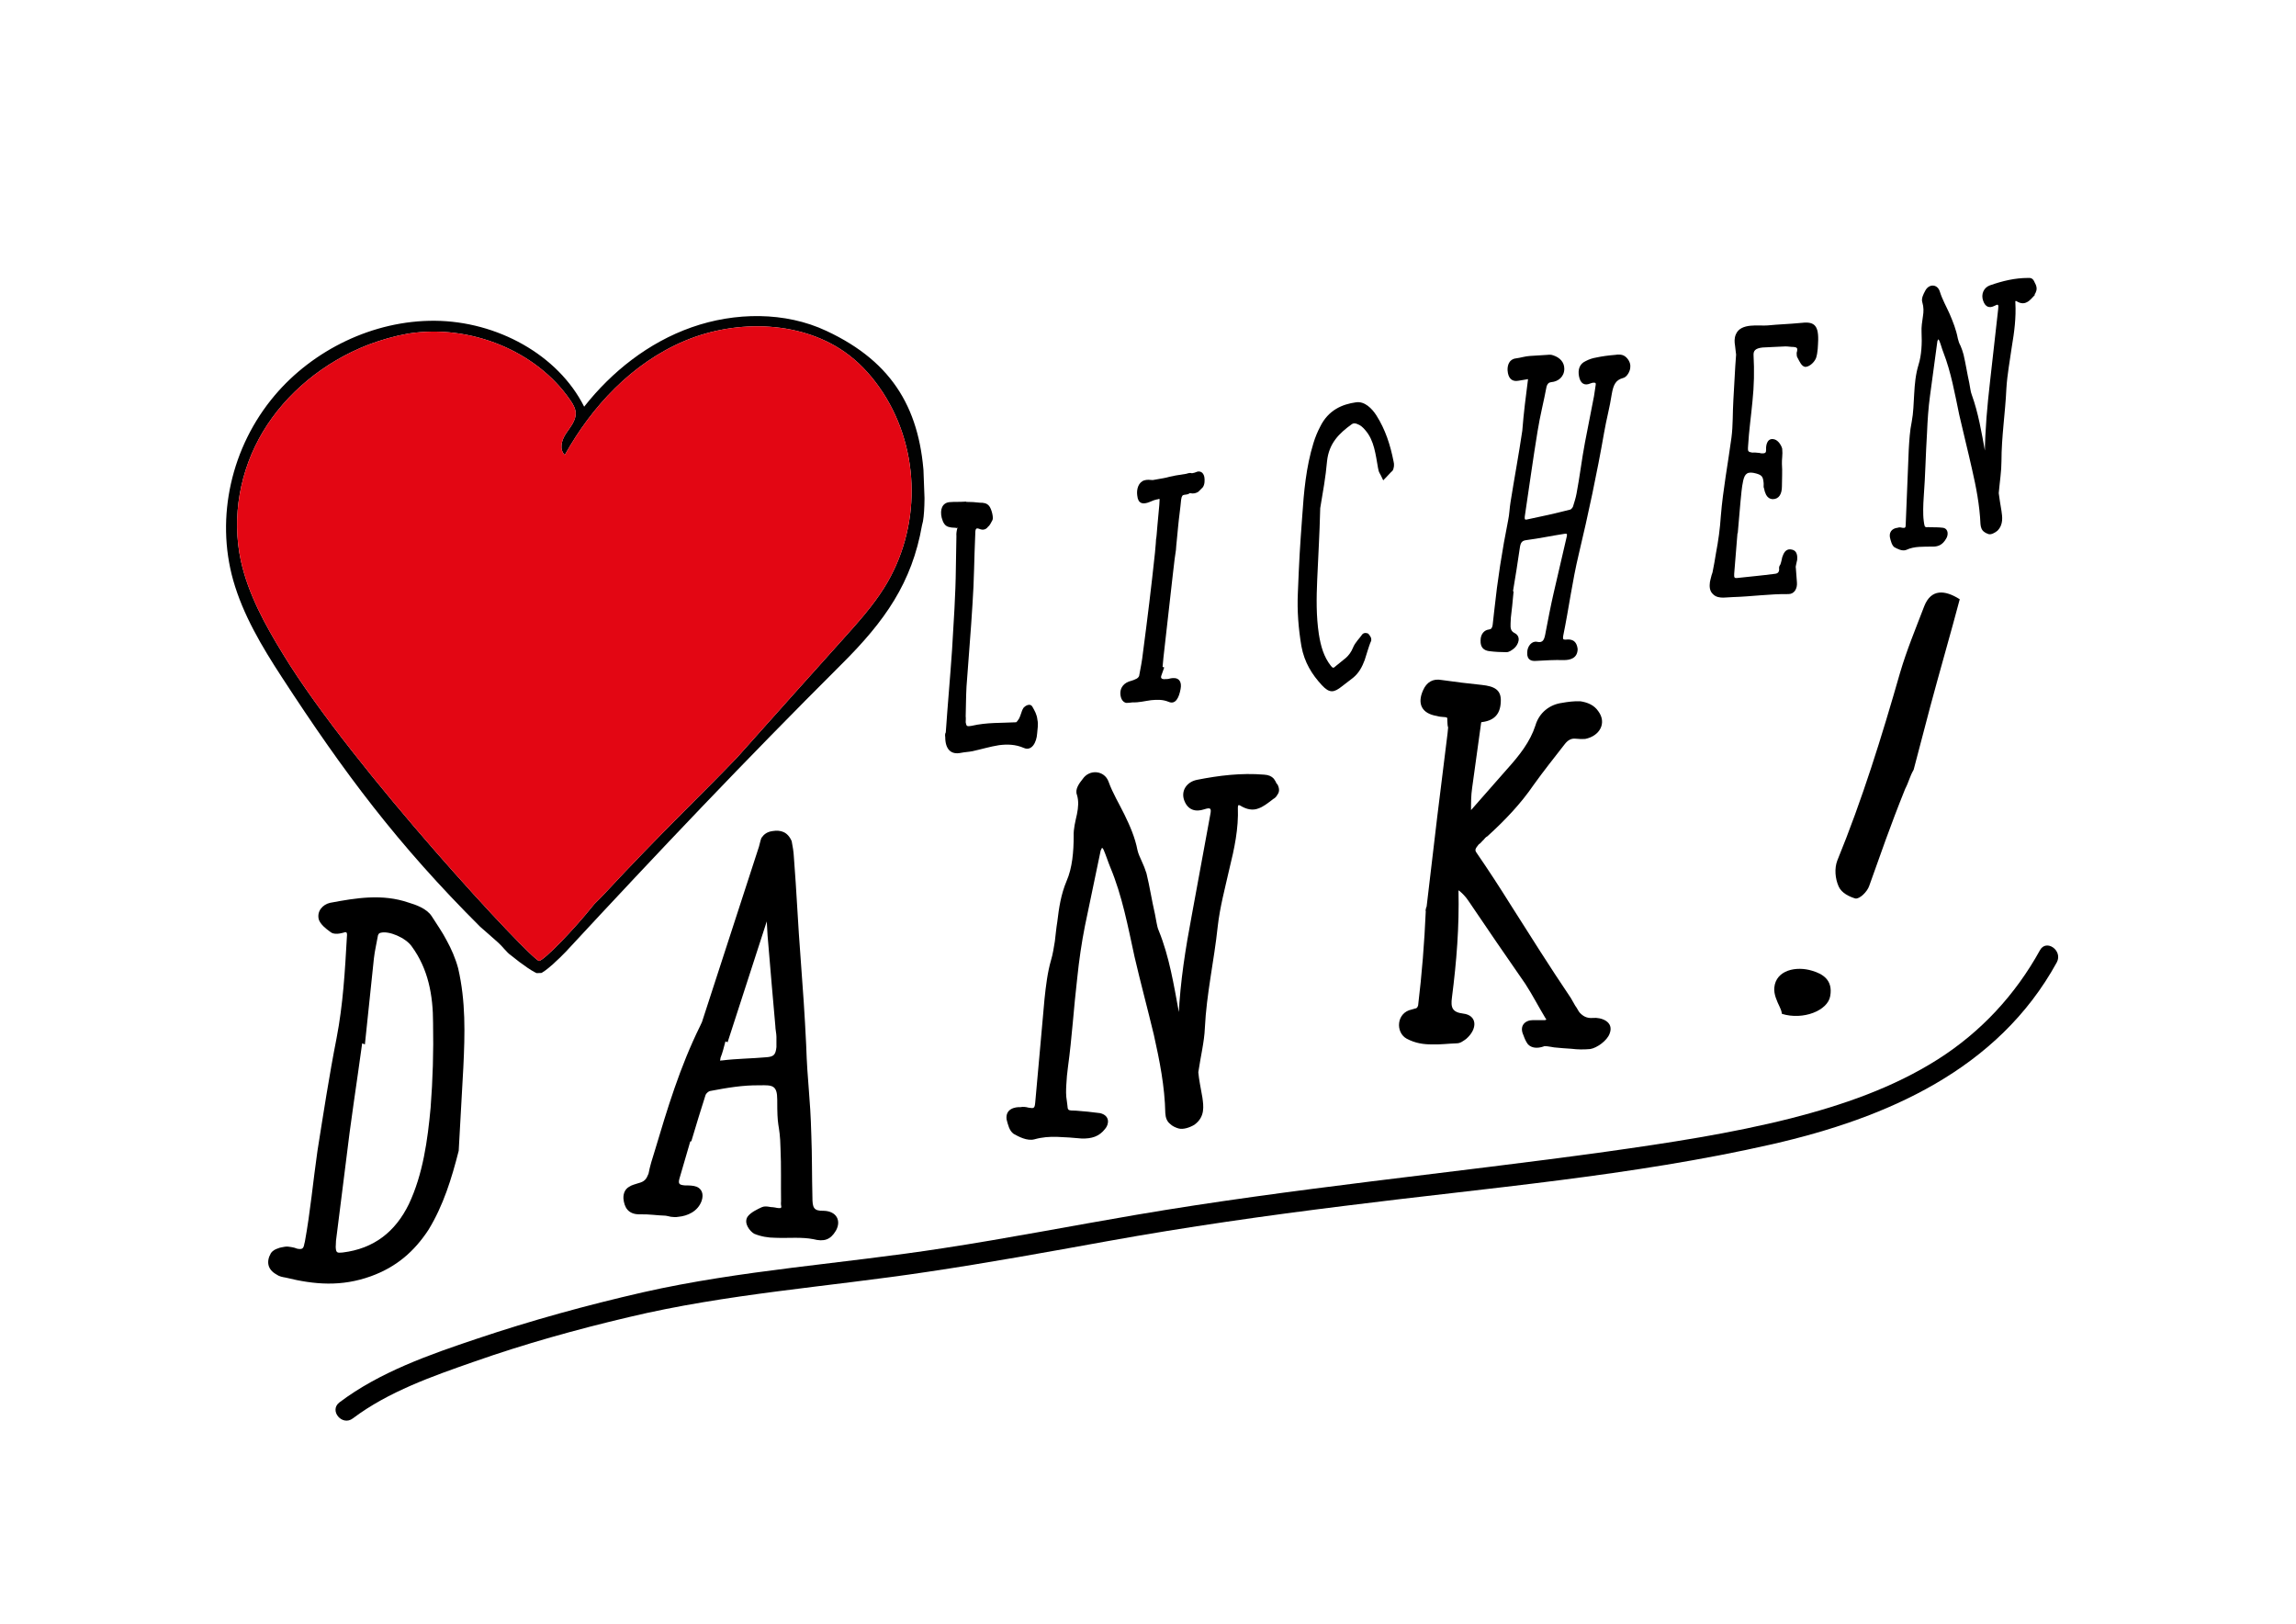
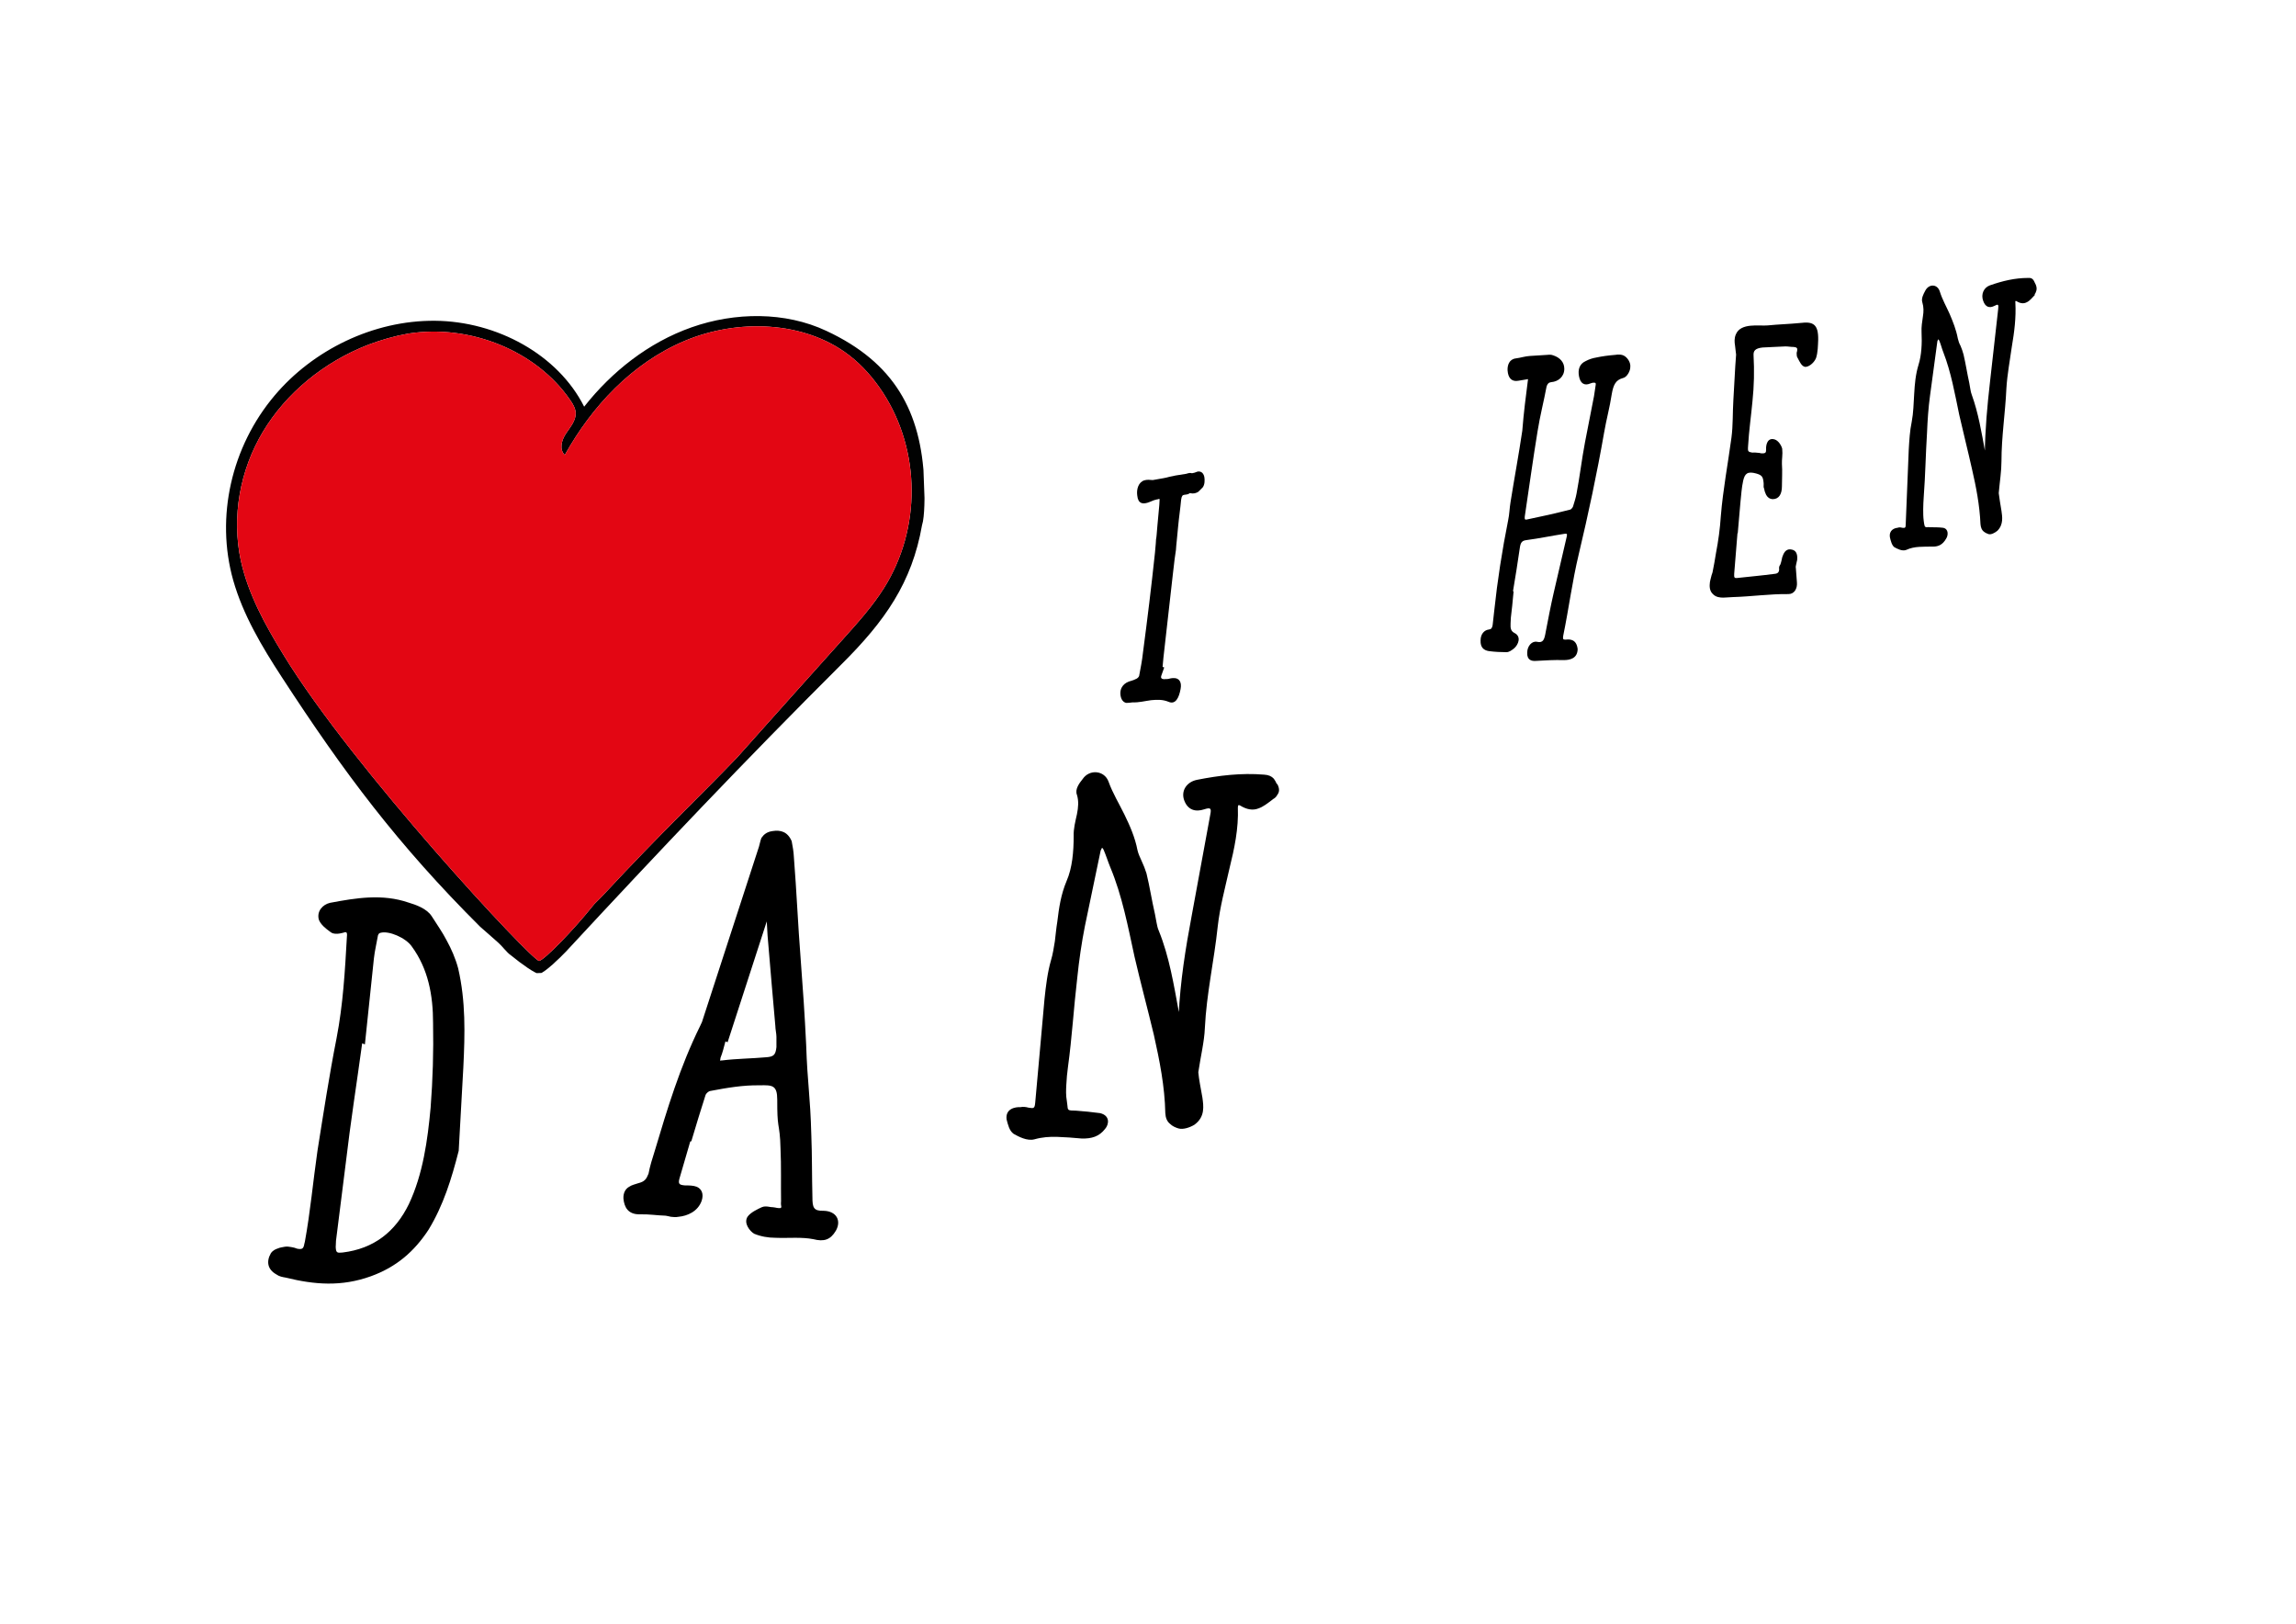
<svg xmlns="http://www.w3.org/2000/svg" xmlns:xlink="http://www.w3.org/1999/xlink" id="Ebene_1" x="0px" y="0px" viewBox="0 0 841.9 595.3" style="enable-background:new 0 0 841.9 595.3;" xml:space="preserve">
  <style type="text/css">
	.st0{clip-path:url(#SVGID_2_);}
	.st1{clip-path:url(#SVGID_4_);fill:#010202;}
	.st2{clip-path:url(#SVGID_4_);fill:#E30613;}
</style>
  <g id="Herz_rot">
    <g>
      <defs>
        <rect id="SVGID_1_" x="84.4" y="115.5" transform="matrix(0.999 -3.724550e-002 3.724550e-002 0.999 -8.638 8.086)" width="256.6" height="240.7" />
      </defs>
      <clipPath id="SVGID_2_">
        <use xlink:href="#SVGID_1_" style="overflow:visible;" />
      </clipPath>
      <g class="st0">
        <defs>
          <rect id="SVGID_3_" x="84.4" y="115.5" transform="matrix(0.999 -3.724550e-002 3.724550e-002 0.999 -8.638 8.086)" width="256.6" height="240.7" />
        </defs>
        <clipPath id="SVGID_4_">
          <use xlink:href="#SVGID_3_" style="overflow:visible;" />
        </clipPath>
        <path class="st1" d="M303,121.3c-15.1-7.1-33.5-6.9-49.4-1.3c-15.9,5.6-29.3,16.3-39.4,29.1c-9.6-19.1-32-31.3-54.7-31.5     c-22.7-0.2-44.8,10.8-58.8,27.4c-15.9,18.8-21.7,44.6-15.2,67.7c3.6,12.7,10.5,24.3,17.8,35.5c22.9,35.2,42.6,61.5,72.8,91.6     c0.3,0.3,3.4,2.9,6.6,5.8c1.4,1.2,3.2,3.7,4.6,4.6c4.4,3.6,8.8,6.6,10.4,6.9c2.4-0.8,7.5-5.8,9.8-8.2     C241.7,312,273,279,308.6,243.5c15.8-15.7,25.8-29.8,29.5-51c1-3,1-11.1,0.8-15.8C337.8,150.8,327.9,132.9,303,121.3      M324.2,215.5c-4.2,6.7-9.5,12.6-14.8,18.5c-13.1,14.6-26.2,29.2-39.2,43.8c-13.9,14.5-27.2,26.9-48.5,49.8     c-2.8,3-3.4,3.3-4.4,4.6c-6.7,8.4-17.5,19.6-19.6,20.1c-2.5,0.1-68.4-70.6-93.8-112.3c-6.7-10.9-12.9-22.2-15.6-34.5     c-3.4-15.9-0.4-33,8.1-47.2c8.5-14.2,22.4-25.6,38.6-31.9c4.8-1.8,9.6-3.2,14.7-4.1c22.7-3.6,47.1,6.4,59.4,24.4     c1,1.4,1.9,3,2,4.7c0.1,2.8-2,5.2-3.6,7.6c-1.6,2.4-2.5,5.8-0.4,7.8c9.8-17.6,24.5-33.6,43.9-41.8c19.4-8.2,43.9-7.4,60.3,5.2     c5,3.8,9.1,8.6,12.5,13.8C337.6,165.3,337.8,193.8,324.2,215.5" />
        <path class="st2" d="M324.2,215.5c-4.2,6.7-9.5,12.6-14.8,18.5c-13.1,14.6-26.2,29.2-39.2,43.8c-13.9,14.5-27.2,26.9-48.5,49.8     c-2.8,3-3.4,3.3-4.4,4.6c-6.7,8.4-17.5,19.6-19.6,20.1c-2.5,0.1-68.4-70.6-93.8-112.3c-6.7-10.9-12.9-22.2-15.6-34.5     c-3.4-15.9-0.4-33,8.1-47.2c8.5-14.2,22.4-25.6,38.6-31.9c4.8-1.8,9.6-3.2,14.7-4.1c22.7-3.6,47.1,6.4,59.4,24.4     c1,1.4,1.9,3,2,4.7c0.1,2.8-2,5.2-3.6,7.6c-1.6,2.4-2.5,5.8-0.4,7.8c9.8-17.6,24.5-33.6,43.9-41.8c19.4-8.2,43.9-7.4,60.3,5.2     c5,3.8,9.1,8.6,12.5,13.8C337.6,165.3,337.8,193.8,324.2,215.5" />
      </g>
    </g>
  </g>
  <g>
-     <path d="M350.4,193.5c-0.9,0-1.9-0.1-2.8-0.4c-1.1-0.4-1.8-1.4-2.3-3.3c-0.7-3,0.2-5.4,2.8-5.7c2.4-0.2,2.8,0,6.2-0.2l0,0.1   c1.7,0,3.4,0.1,5,0.3c1.3,0,2.5,0.1,3.4,1.2c0.9,1.1,1.7,4.4,1.2,5.2c-0.5,0.8-0.8,1.8-1.6,2.4c-0.7,1-1.8,1.4-3.2,0.8   c-1.3-0.5-1.5,0-1.5,2.2c-0.4,8.4-0.4,16.9-1,25.3c-0.6,10.2-1.5,20.1-2.2,30.3c-0.2,3.7-0.2,7.4-0.3,10.9c0.1,0.9,0,1.6,0,2.2   c0.1,0.5,0.2,0.9,0.3,1.1c0.2,0.4,0.7,0.4,1.9,0.2c5.6-1.3,10.8-1,16.3-1.3c0.2-0.1,0.7-0.7,1.1-1.4c0.3-0.6,0.5-1.2,0.7-1.8   c0.2-0.6,0.4-1.3,0.9-2.1c0.4-0.5,2.2-1.9,3.2-0.5c0.9,1.6,1.7,2.9,1.9,4.9c0.4,1.7,0,3.4-0.1,5c-0.2,3.3-2,6.6-4.9,5.3   c-3-1.3-6-1.4-9.1-1c-3.2,0.5-6.5,1.5-9.7,2.2c-1.5,0.3-2.7,0.3-4.2,0.6c-3.7,0.8-5.8-1.3-5.8-5.8c-0.1-0.6-0.1-1.2,0.2-1.7   c0.7-10.2,1.6-20,2.3-30.2c0.6-10.2,1.3-20.2,1.4-30.1l0.2-11.6c-0.1-1.1,0.1-2.1,0.4-3.2C351,193.5,350.7,193.7,350.4,193.5z" />
    <path d="M439.4,180.3c-0.8,0.5-1.8,0.8-3,0.5l-0.2,0c0,0.1-0.1,0.1-0.1,0.1c-0.2,0.2-0.7,0.4-1.8,0.5c-0.7,0.1-1,0.4-1.2,1.8   c-0.3,3.3-0.8,6.5-1.1,9.8c-0.4,4.7-0.7,6.6-0.8,8.6c-0.3,2-0.6,3.9-1.1,8.6l-3.5,31c-0.1,1.1-0.2,2.2-0.3,3.3l0.6,0.2l-1.1,3.1   c-0.2,0.6,0,1.1,0.9,1.2c0.7-0.1,1.2,0,1.7-0.1c0.5-0.1,1-0.3,1.9-0.3c2.1-0.1,3.1,1.5,2.6,4c-0.6,3.3-1.9,5.8-4.4,4.7   c-2.2-0.9-4.2-0.8-6.4-0.6c-2.3,0.3-4.5,0.9-6.8,0.8c-0.8,0.1-1.5,0.2-2.3,0.2c-1-0.2-1.8-1-2.1-2.6c-0.5-3.1,1.4-4.9,3.9-5.5   c0.4-0.1,0.7-0.2,0.9-0.3c0.3-0.1,0.6-0.3,1.1-0.5c0.5-0.3,0.8-0.7,0.9-1c0.5-2.7,1.1-5.6,1.4-8.5c1.6-12.1,3.1-24.3,4.4-36.6   c0.3-3.4,0.4-4.3,0.4-5c0.2-0.9,0.2-1.6,0.5-5c0.2-2.6,0.5-5,0.7-7.6c0-0.7,0.1-1.3,0.1-1.7c0-0.1,0-0.5-0.1-0.5c0-0.1,0,0-0.1,0   c-0.3,0.1-0.5,0.2-0.8,0.2c-0.8,0.2-1.2,0.3-1.6,0.5c-0.5,0.2-0.9,0.4-1.8,0.7c-1.7,0.5-3.5,0.5-3.8-2.7c-0.3-2.2,0.4-4.8,2.6-5.5   c1-0.3,2-0.2,3.1-0.1c3.4-0.6,4.8-0.8,6.1-1.2c1.3-0.3,2.7-0.6,6.2-1.1c0.5-0.2,0.8-0.2,1.2-0.3c0.3,0,0.5,0,0.9,0.1   c0.3-0.1,0.6-0.1,0.9-0.2c0.4-0.1,0.7-0.3,1.1-0.4c1-0.2,2.1,0.2,2.5,1.9c0.2,1.1,0.2,2.9-0.6,3.9   C440.6,179.1,440,179.7,439.4,180.3z" />
-     <path d="M509.4,173.8c-0.4,0.5-0.9,0.9-2.2,2.3c-0.8-1.7-1-2.1-1.3-2.6c-0.3-0.5-0.5-1.2-0.6-1.9c-0.9-5-1.4-10.1-4.6-13.8   c-0.9-1.1-1.8-1.9-2.9-2.3c-0.9-0.4-1.5-0.4-2.1,0c-4.7,3.4-8.4,7-9.1,13.6c-0.5,5.8-1.5,11.2-2.5,17.2   c-0.3,11.3-0.6,14.3-1.1,26.1c-0.3,6.9-0.4,13.4,0.6,20.1c0.7,4.4,1.8,8.3,4.4,11.6c0.7,0.9,1,0.9,1.8,0.1c1.2-1,2.5-2,3.7-3   c1.1-1,2-2.2,2.6-3.7c0.8-2,2.3-3.3,3.4-4.9c0.5-0.6,1.4-0.7,2.2-0.3c0.3,0.4,0.5,0.5,0.6,0.8c0.4,0.5,0.6,1,0.5,1.8   c-0.6,1.3-0.9,2.4-1.3,3.6c-0.4,1.2-0.7,2.3-1.1,3.5c-0.9,2.4-2.1,4.8-4.4,6.6l-3.9,3c-3,2.4-4.6,2.6-7.4-0.4   c-3.6-3.9-6.4-8.3-7.5-14.3c-1.1-6.5-1.6-13-1.3-19.5c0.5-12.4,0.7-15.9,1.6-28.1c0.6-9,1.4-18,4.1-26.8c0.7-2.3,1.5-4.2,2.5-6.1   c3-6.1,8.1-8.2,13.1-8.9c3.2-0.5,5.9,2.3,7.5,4.8c3.3,5.2,5.1,10.8,6.3,16.9c0.3,1,0.2,2.5-0.4,3.4   C510.2,172.9,509.8,173.4,509.4,173.8z" />
    <path d="M560.3,139l-3.6,0.6c-2.3,0.4-3.7-0.9-3.9-3.8c-0.1-1.9,0.6-4.1,3-4.4c1.7-0.2,3.4-0.8,5.2-0.9l6.4-0.4   c0.8-0.1,1.4-0.1,2.2,0.2c2.4,0.8,4,2.5,4,4.9c0,2.9-2.2,4.7-4.8,4.9c-0.9,0.1-1.4,0.6-1.7,1.6c-1,5.4-2.4,10.7-3.3,16.4   c-1.7,10.3-3.1,20.7-4.7,31.3c-0.1,1.1,0.1,1.1,0.6,1.1c5.4-1.1,10.7-2.3,16.2-3.7c0.3-0.2,0.7-0.6,0.9-1.1c0.5-1.7,1-3.1,1.3-4.8   c1.2-6.3,1.9-12.5,3.1-18.8l3.3-16.9c0.2-1.3,0.4-2.7,0.6-4c0.1-0.6,0.1-1-0.9-0.9c-0.4,0.1-0.7,0.1-1.1,0.3   c-2.1,0.9-3.6,0-4.1-2.6c-0.5-2.5,0.2-4.6,2.4-5.6c1.3-0.7,2.6-1.1,3.8-1.3c2.3-0.5,4.6-0.8,7.1-1c1.1-0.2,2.5-0.2,3.5,0.5   c0.9,0.6,2.2,2.2,2,4c0,1.4-1.2,3.7-2.7,4c-2.6,0.7-3.5,2.4-4.1,5.9c-0.7,4.7-2,9.4-2.8,14.1c-2.6,14.9-5.8,29.9-9.3,44.6   c-2.4,10-3.6,19.7-5.7,29.9c-0.2,1.3,0,1.4,0.9,1.4c1.7-0.2,4-0.1,4.4,3.5c-0.1,3.4-2.8,4-5.1,4c-3.5-0.1-6.6,0.1-10.3,0.3   c-1.5,0.1-3.2-0.3-3.1-3c0-2.5,1.8-4.4,3.6-4c2.3,0.5,2.7-0.8,3.2-3.7c0.9-4.7,1.8-9.4,2.9-14.2c1.6-6.8,3.2-13.8,4.8-20.7   c0.2-1,0.1-1.1-0.8-1c-4.6,0.7-9.3,1.7-13.9,2.3c-1.6,0.2-2.2,0.7-2.5,2.8c-0.8,5.4-1.6,10.7-2.5,15.9l0.2,0.2   c-0.3,3.8-0.7,6.8-1,9.6c0,0.7-0.1,1.4-0.1,2c-0.1,1.9,0.1,2.9,1.5,3.6c2.5,1.3,1.4,4.2-0.2,5.6c-1,0.8-1.9,1.4-2.8,1.4   c-2.1,0-4.2-0.1-6.5-0.4c-1.8-0.3-3.1-1.3-3-3.9c0-2.4,1.4-3.8,3-4c0.9-0.1,1.2-0.5,1.4-1.5c0-0.2,0.1-0.6,0.1-0.8l0.5-4.5   c1.2-11.3,2.9-22.2,5.1-33.2c0.5-2.3,0.5-4.5,0.9-6.8c1.4-8.8,3-17.3,4.3-26.1C558.7,151.4,559.5,145.2,560.3,139L560.3,139z" />
    <path d="M661.9,134.5c-1.3-0.2-2-1.9-2.7-3.2c-0.4-0.5-0.4-1.3-0.4-1.8c0-0.4,0.2-0.7,0.2-1.1c0.1-0.7-0.1-1.1-1.3-1.2   c-1.1,0-2-0.2-3-0.2c-2.9,0.1-5.8,0.3-8.4,0.4c-2.8,0.3-3.4,1.3-3.3,2.9c0.3,5.6,0.2,11.1-0.4,16.8c-0.5,5.4-1.3,10.9-1.6,16.3   c-0.1,1.3-0.1,1.8,0.2,2.1c0.2,0.1,0.4,0.3,0.8,0.3c0.4,0.2,0.9,0.1,1.5,0.1c0.3,0,0.7,0.1,1.1,0.1c0.4,0,0.8,0.1,1.2,0.2   c1.7,0.1,1.8-0.3,1.8-1.5c-0.1-1.4,0.4-4.4,3.1-3.6c1.4,0.4,2.5,2.2,2.8,3.4c0.1,1.1,0.1,2.1,0,3.1c-0.1,0.9-0.1,1.6-0.1,2.5   c0.2,2.7,0,5.3,0,8.2c0,2.7-1,4.7-3.4,4.7c-1.2-0.1-1.9-0.7-2.4-1.6c-0.3-0.6-0.6-1.4-0.7-2.2c-0.3-0.5-0.2-1.1-0.2-1.4   c0-0.2,0-0.4,0-0.5c0-0.1,0-0.1,0-0.1c-0.2-2.4-0.6-3-2.7-3.6c-3.2-0.9-4.2,0-4.8,2.6c-0.6,2.7-0.7,5.1-1,7.8l-1,11.5l-0.1,0   l-1.2,14.8c-0.1,1.5,0.1,1.7,1.1,1.6c4.5-0.5,9.1-0.9,13.6-1.5c1.4-0.1,1.7-0.7,1.8-1.6c-0.1-0.5-0.1-1.2,0.4-1.8   c0.1-0.4,0.3-0.7,0.4-1.3c0.2-0.6,0.2-1.3,0.5-1.9c0.5-1.4,1.4-2.8,3.4-2.3c1.9,0.4,2,2.4,1.9,3.7c-0.1,0.5-0.3,1.2-0.4,1.8   c-0.1,0.5-0.2,0.9-0.1,1.2l0.4,5.3c0.2,2.2-0.9,4.3-3.1,4.3c-6.7-0.1-13.5,0.9-20.4,1.1c-1,0-2.3,0.2-3.5,0.2   c-1.3,0-2.7-0.2-3.7-1.2c-1.4-1.2-1.4-3-1.2-4.5c0.1-0.6,0.3-1.3,0.5-2.1c0.1-0.6,0.4-1.1,0.5-1.7c0.5-2.3,0.8-4.4,1.2-6.7   c0.9-4.7,1.5-9.1,1.8-13.7c0.8-9.8,2.6-19.1,3.9-28.8c0.6-4.6,0.4-9,0.7-13.8l0.7-12.4c0.1-1.3,0.2-2.7,0.3-4.2   c-0.1-1.1-0.3-2.2-0.4-3.4c-0.2-1.1-0.3-2.6,0.3-4c1.8-4.4,8.6-3,11.7-3.3c3.9-0.4,8-0.5,12-0.9c4.7-0.6,6.6,0.5,6.5,6.2   c-0.1,2.1-0.1,4.6-0.8,6.7C665.1,133.2,663.1,134.6,661.9,134.5z" />
    <path d="M746,108.3c-0.9,0.9-1.7,2-2.8,2.5c-1.1,0.6-2.4,0.5-3.8-0.4c-0.3-0.1-0.5-0.2-0.4,0.6c0.3,5.5-0.4,10.8-1.3,16.1   c-0.7,5.1-1.7,10.2-2,15.4c-0.4,8.9-1.8,17.6-1.8,26.6c0,3.6-0.6,7.2-1,11.7c0.2,1.7,0.6,4.1,1,6.5c0.3,2.1,0.8,5-1.5,7.3   c-1,0.8-2.3,1.5-3.3,1.2c-0.6-0.2-1.2-0.5-1.8-1c-0.6-0.5-1-1.4-1.1-2.7c-0.3-6.9-1.6-13.6-3.1-20.1c-1.5-6.7-3.2-13.4-4.7-20   c-1.6-7.7-3-15.6-5.8-22.8c-0.6-1.5-0.9-2.9-1.5-4.3c-0.1-0.1-0.2-0.4-0.4-0.5l-0.3,0.7l-2.7,20c-0.6,4.4-0.9,8.8-1.1,13.6   c-0.5,7.9-0.6,15.5-1.2,23.4c-0.1,1.6-0.2,3.1-0.2,4.7c0,1.4,0,2.7,0.2,4.2c0.1,0.8,0.2,1.4,0.3,1.7c0.1,0.4,0.2,0.4,0.2,0.4   c0.1,0.1,0.2,0.1,0.5,0.2c0.3,0,0.7-0.1,1.2,0c1.6,0,3.3,0,4.9,0.2c2.1,0.4,1.9,2.8,1.1,4c-1.2,2.1-2.7,2.9-4.8,2.9   c-1.8,0-3.5,0-5.1,0.1c-1.6,0.1-3.2,0.4-4.7,1.1c-1.5,0.6-3.3-0.4-4.4-1c-0.9-0.7-1.3-2.3-1.6-3.6c-0.4-2.7,1.7-3.4,2.8-3.5   c0.5-0.2,1.1-0.2,1.7,0c1.1,0.1,1.3,0.1,1.3-1.5c0.4-9,0.7-18,1.1-27.1c0.2-3.4,0.4-7,1.1-10.3c0.3-1.7,0.5-3.3,0.6-5   c0.1-1.7,0.2-3.4,0.3-5.2c0.2-3.6,0.5-7.1,1.6-10.7c1.1-3.5,1.3-7.8,1.1-11.9c-0.1-1.9,0.2-3.8,0.5-5.8c0.3-1.8,0.3-3.4-0.2-5.1   c-0.5-1.4,0.4-3.1,1-4.2c1.3-2.7,4.5-2.7,5.4,0.2c0.9,2.9,2.4,5.5,3.6,8.2c1.2,2.8,2.4,5.8,3,9c0.2,0.9,0.5,1.8,1,2.7   c0.4,1,0.8,2,1.1,3.2c0.8,3.4,1.3,6.8,2.1,10.4c0.1,0.8,0.3,1.5,0.4,2.3c0.1,0.8,0.3,1.4,0.5,2c2.4,6.6,3.6,13.8,4.9,20.9   c0,0.1,0.1,0.3,0.2,0.6c0.1,0.3,0.3,0.5,0.6,1.2c-0.3,0-0.5,0-0.6-0.2c-0.1,0.1-0.2,0-0.2,0l0.2,0c-0.3-0.3-0.4-0.5-0.3-0.9   c0.1-8.9,0.9-17.5,1.9-26.3l3-26.7c0.2-1.7,0-1.9-1.3-1.2c-1.9,1-3.4,0.5-4.2-1.8c-0.9-2.4,0.2-4.9,2.5-5.7c4.6-1.6,9.1-2.7,14-2.7   c0.9-0.1,1.6,0.2,2,0.9c0.2,0.3,0.3,0.6,0.4,0.8c0.1,0.3,0.3,0.5,0.4,0.8c0.4,1,0.4,1.9,0,2.7c-0.1,0.4-0.3,0.6-0.5,0.8   C746.3,108,746.2,108.1,746,108.3z" />
  </g>
  <g>
    <path d="M136,467.9c-10.8,3.9-20.7,3.1-31.2,0.5c-1.2-0.2-2.4-0.4-3.5-1.2c-3.2-1.8-3.7-4.7-2-7.7c0.7-1.1,1.9-1.6,2.6-1.8   c0.8-0.4,1.7-0.4,2.4-0.6c0.9-0.2,1.8,0,2.5,0.1c0.7,0.1,1.5,0.3,2.2,0.6c1.7,0.3,2.3,0.1,2.6-1.8l0.2-0.8c2-10.9,3-22.1,4.6-33.2   c2.2-13.8,4.3-27.6,7-41.3c2.4-12.4,3.1-24.7,3.8-37.2c0.2-1.9-0.2-2-1.5-1.5c-1.5,0.4-3.5,0.6-4.5-0.3c-1.7-1.2-3.7-2.8-4.3-4.6   c-0.8-3.1,1.5-5.5,4.1-6.1c9.5-1.8,19.2-3.4,28.8-0.1c2.7,0.8,6.7,2.2,8.5,5c1.9,3,3.9,5.8,5.5,8.9c1.7,3.1,3.2,6.5,4.2,10.2   c2.8,12.1,2.5,23.9,1.9,36.3l-1.7,30.6c-2.6,10.2-5.6,20-11.1,29C151.9,458.8,145.4,464.5,136,467.9z M151,347   c-2.2-3.2-8.5-5.9-11.5-5c-0.4,0.1-0.6,0.2-0.9,0.9c-0.5,2.9-1.2,5.7-1.5,8.5l-3.3,31.5l-1-0.4c-2,14.7-4.3,29.2-6,43.8l-3.6,28.6   c0,0.9-0.1,1.6-0.1,2.3c0.1,2.1,0.5,2.2,2.5,2c11.6-1.4,19.4-7.7,24.3-17.7c5.2-11,6.9-23.5,8-35.4c0.8-10.4,1.1-20.5,0.9-31   C158.8,364.8,157,355.2,151,347z" />
    <path d="M286.5,442.5c-0.1-0.5-0.2-1.2-0.1-2.1c-0.1-6.4,0.1-12.9-0.2-19.3c-0.1-4.9-0.5-6.8-0.8-8.8c-0.3-2.1-0.4-4-0.4-9.1   c0-5.4-1.8-5.4-6.5-5.3c-6-0.1-11.9,0.9-18.2,2.1c-0.4,0.1-1.3,0.7-1.6,1.5c-1.7,5.3-3.3,10.5-5.2,16.9l-0.4,0.1l-3.7,12.7   c-0.9,2.8-0.6,3.2,1.8,3.4c1.4,0,3,0,4.3,0.5c1.8,0.8,2.6,2.6,1.8,5.1c-1.4,4-5.3,5.6-8.5,5.9c-1.1,0.2-1.9,0.1-2.8,0   c-0.5-0.1-1.2-0.3-1.9-0.4c-3.3-0.1-6.1-0.6-9.4-0.5c-4.4,0.1-5.8-2.6-6.1-5.8c-0.1-2.1,0.8-3.6,2.1-4.3c1-0.7,2.2-0.9,3.3-1.3   c2.4-0.6,3-1.5,3.8-3.5c0.5-2.7,1.4-5.6,2.3-8.4c4.6-15.4,9.2-30.7,16.6-45.7l0.7-1.5l20.9-64.3c0.3-1,0.5-2.2,0.9-3.2   c0.9-1.3,2-2.2,4-2.5c3-0.5,5.6,0.2,7.1,3.7c0.4,2,0.7,3.9,0.8,5.8c1,12.6,1.5,24.9,2.5,37.5c0.8,10.5,1.5,20.7,2,31.2   c0.5,14.9,1.5,18.4,1.9,33.3c0.3,7.5,0.2,15,0.4,22.7c0,3.8,0.4,5.1,4.1,5c4.7,0.1,6.6,3.6,4.5,7.3c-2,3.4-4.4,4.1-8.3,3.1   c-2-0.4-4.3-0.5-6.6-0.5c-2.5,0-4.7,0.1-7.2,0c-2.8,0-5.5-0.5-7.9-1.5c-1.5-0.9-3.9-3.8-2.4-6.2c1.1-1.6,3.7-2.8,5.2-3.5   c0.9-0.4,1.8-0.3,2.5-0.2c0.5,0.1,1.2,0.2,1.7,0.2c1,0.1,1.7,0.4,2.4,0.3c0,0,0,0,0.2,0C286.4,443,286.4,442.6,286.5,442.5z    M284.3,376.1c-0.9-10.4-1.8-20.2-2.6-30.2c-0.4-3.7-0.4-7.5-0.8-11.2c0,0-0.2-0.2-0.1-0.4c-0.3-0.4-0.5-0.6-0.9-1.3l3.4-0.3   c-0.3,0.8-0.7,1.3-0.9,1.8c0,0.3-0.3,0.7-0.5,1l-15.1,46.6l-0.8-0.3c-0.6,2.2-1,4-1.8,6c-0.1,0.5-0.1,0.9-0.2,1.2l0,0.2   c-0.2,0-0.2,0-0.3-0.2c0.4-0.1,0.6-0.3,0.9-0.2c5.5-0.7,11-0.7,16.5-1.2c2.7-0.2,3.3-1,3.6-3.7c0-1.2,0-2.6,0-3.8   S284.3,377.3,284.3,376.1z" />
    <path d="M466.4,293.3c-1.6,1.2-3.2,2.5-5,3.1c-2,0.8-4.3,0.4-6.7-1.1c-0.5-0.2-0.8-0.3-0.8,0.8c0.3,7.7-1.3,15.1-3.1,22.4   c-1.6,7.1-3.5,14.1-4.3,21.3c-1.3,12.4-4.1,24.5-4.7,37.1c-0.2,5-1.5,10.1-2.4,16.2c0.2,2.5,0.9,5.9,1.5,9.3c0.4,3,1.1,7.1-3,10   c-1.7,1-4.1,1.8-5.8,1.3c-1-0.3-2.2-0.8-3.1-1.7c-1.1-0.9-1.6-2.2-1.7-3.9c-0.2-9.8-2.1-19.3-4.2-28.7c-2.3-9.6-4.9-19.2-7.1-28.7   c-2.4-11-4.5-22.3-8.9-32.8c-0.9-2.2-1.5-4.2-2.4-6.3c-0.1-0.2-0.3-0.6-0.6-0.8l-0.5,1l-5.8,27.8c-1.2,6.1-2.1,12.2-2.8,19   c-1.3,11-1.9,21.7-3.4,32.6c-0.3,2.2-0.5,4.3-0.6,6.5c-0.1,1.9-0.2,3.8,0.2,6c0.2,1.1,0.2,2,0.3,2.5c0.1,0.5,0.3,0.6,0.3,0.6   c0.1,0.2,0.3,0.2,0.8,0.3s1.2,0,2.1,0.1c2.8,0.2,5.7,0.5,8.7,0.9c3.7,0.9,3.3,4.1,1.8,5.8c-2.2,2.8-4.9,3.6-8.6,3.5   c-3.1-0.3-6.1-0.5-8.9-0.6s-5.6,0.1-8.4,0.9c-2.7,0.7-5.8-1-7.6-2c-1.6-1.1-2.1-3.4-2.6-5.3c-0.5-3.9,3.1-4.6,5.1-4.5   c0.9-0.2,1.9-0.1,3,0.2c1.9,0.3,2.2,0.3,2.4-1.9c1.1-12.6,2.3-25.1,3.4-37.9c0.5-4.8,1.1-9.8,2.4-14.3c0.7-2.3,1-4.6,1.4-6.9   c0.3-2.4,0.5-4.8,0.9-7.2c0.6-5,1.3-9.9,3.4-14.9c2.1-4.8,2.6-10.8,2.6-16.5c-0.1-2.6,0.6-5.3,1.2-8c0.5-2.5,0.7-4.8,0-7.1   c-0.8-2,0.8-4.2,2.1-5.8c2.5-3.7,8-3.2,9.5,1c1.5,4.2,3.9,8.1,5.8,12c2,4.1,3.9,8.4,4.8,13.1c0.3,1.3,0.9,2.6,1.5,3.9   c0.7,1.5,1.3,3,1.8,4.6c1.2,4.9,1.9,9.7,3.1,14.9c0.2,1.1,0.4,2.1,0.6,3.2c0.2,1.1,0.4,2,0.8,2.9c3.9,9.6,5.5,19.8,7.4,30   c0,0.2,0.1,0.4,0.4,0.9c0.1,0.4,0.4,0.8,1,1.7c-0.5-0.1-0.9-0.1-1-0.3c-0.2,0.1-0.3,0-0.3,0l0.3,0c-0.5-0.4-0.6-0.8-0.5-1.3   c0.6-12.5,2.5-24.4,4.8-36.6l6.8-37c0.5-2.4,0-2.6-2.2-1.9c-3.3,1.1-6,0.2-7.3-3.1c-1.4-3.5,0.7-6.9,4.6-7.7   c8.1-1.6,16.2-2.6,24.7-1.9c1.6,0.1,2.7,0.6,3.5,1.5c0.3,0.4,0.6,1,0.7,1.1c0.1,0.4,0.4,0.8,0.7,1.1c0.7,1.5,0.7,2.7-0.2,3.8   c-0.2,0.5-0.6,0.8-0.9,1.1C467,292.8,466.8,293,466.4,293.3z" />
-     <path d="M543.1,265l-3.3,23.9c-0.4,2.7-0.4,5.2-0.4,8.1l13.1-14.9c4.7-5.2,8.6-10.2,10.5-16.1c1.4-4.8,5.3-7.7,9.7-8.3   c2.2-0.4,4.6-0.7,6.8-0.6c2.5,0.4,5,1.3,6.6,3.7c3.1,4.2,0.6,9-4.8,10.1c-1.5,0.1-2.5,0-3.8-0.1c-1.3-0.1-2.6,0.5-3.8,2.1   c-3.8,4.9-7.8,9.9-11.3,14.8c-4.7,6.9-10.6,13.1-17,18.9c-0.6,0.3-1,0.8-1.4,1.3c-0.6,0.5-1,1.2-1.8,1.7c-1.4,1.7-1.4,2.1-0.8,3   c4.4,6.4,8.5,12.7,12.5,19.1c7.3,11.5,14.4,22.8,22.1,34.2c0.5,0.9,1.1,1.9,1.6,2.8c0.7,0.9,1.1,1.9,1.6,2.5c1.2,1.3,2.6,2.2,4.9,2   c2.9-0.3,7.9,1.3,6.1,5.8c-0.9,2.5-4.6,5.2-7.1,5.6c-2.4,0.2-4.6,0.2-6.9-0.1c-2-0.1-4.2-0.3-6.3-0.5c-0.7-0.1-1.6-0.3-2.5-0.4   c-0.7-0.1-1.3-0.1-1.5,0.1c-2.2,0.7-4.2,0.6-5.6-0.8c-0.8-1-1.3-2.3-1.7-3.4c-1.6-3.4,0.6-5.5,3.5-5.5l4.4,0   c0.6-0.1,0.6-0.3,0.2-0.7c-2.6-4.3-4.8-8.6-7.4-12.6c-7.2-10.4-13.9-20.1-20.9-30.5c-1-1.5-2.2-2.7-3.4-3.7c-0.2,0-0.2,0-0.2,0   c0.3,13.3-0.7,26-2.4,39.2c-0.5,3.7,0.1,5.4,4.1,5.9c5.2,0.6,5.4,5.6,1.1,9.3c-1,0.7-2.1,1.6-3.4,1.6c-3.1,0.1-6,0.5-9.1,0.4   c-3.1,0-6.1-0.4-9.3-2.1c-4.2-2.3-3.8-9.6,1.9-10.7c0.4-0.2,0.7-0.1,0.9-0.3c0.9-0.1,1.1-0.3,1.4-1.2c1.4-11.6,2.3-23,2.8-34.5   c-0.2-0.4,0.1-0.9,0.1-1.1c0-0.2,0-0.4,0.2-0.5l3.9-33l3.8-30.7l0.2-2.1c-0.3-0.7-0.2-1.8-0.3-2.7c0-0.2,0-0.4,0-0.5   c0-0.2,0-0.4-0.2-0.4c0,0-0.2-0.2-0.9-0.2c-0.9-0.1-1.8-0.1-2.7-0.4c-5.6-0.9-7.3-4.5-5.1-9.4c1.3-3,3.6-4.4,6.8-3.8   c4.8,0.7,9.9,1.3,14.7,1.8c4.7,0.5,7.3,1.8,7,6.3c-0.2,4.7-2.7,7-7.5,7.4C543.1,264.6,543.3,264.8,543.1,265z" />
-     <path d="M652.6,369.2c-1.1-2.3-2.2-4.7-2-7.1c0.6-6.5,8.1-8,13.9-6.2c3.7,1.1,7.7,3.3,6.6,9.3c-0.9,5.3-9.9,8.9-17.7,6.5   C653.2,370.3,652.8,369.8,652.6,369.2z M685.4,324.8c-0.7,2.1-3.5,4.9-5.1,4.6c-2-0.6-5-1.9-6.1-4.4c-1.3-2.9-1.6-6.6-0.5-9.5   c9.2-22.5,16.3-45.4,23-68.8c2.5-8.5,5.7-16.1,8.9-24.5c2.5-6.3,7.5-6,13-2.5c-3,11.4-7.4,26.6-10.8,39.3c-2,7.5-4,15.2-6.1,23.2   c-1.5,2.6-1.7,4.3-3.1,7C693,303.1,689.6,313.1,685.4,324.8z" />
  </g>
-   <path d="M129.4,520c13-9.8,29.3-15.5,44.5-20.8c18.5-6.5,37.5-11.8,56.6-16.3c36-8.6,73-11.1,109.5-16.6  c22.2-3.3,44.2-7.3,66.3-11.3c28.8-5.2,57.7-9.3,86.7-12.9c52.2-6.6,105.4-10.9,156.8-22.6c42-9.6,82.8-27.3,104.4-66.7  c2.3-4.3-3.9-8.7-6.2-4.4c-9,16.3-21.6,29.9-37.3,39.9c-16.5,10.5-35.2,16.9-54,21.7c-22.2,5.6-44.8,9-67.5,12.2  c-28.7,4-57.4,7.3-86.2,10.9c-28.9,3.6-57.8,7.4-86.5,12.3c-23.5,4-47,8.6-70.6,12.2c-36.6,5.7-74,8-110.2,16.2  c-20.5,4.7-40.9,10.3-60.8,17c-17.3,5.8-35.7,12.2-50.5,23.4C120.6,517.2,125.5,523,129.4,520L129.4,520z" />
  <g>
</g>
  <g>
</g>
  <g>
</g>
  <g>
</g>
  <g>
</g>
  <g>
</g>
</svg>